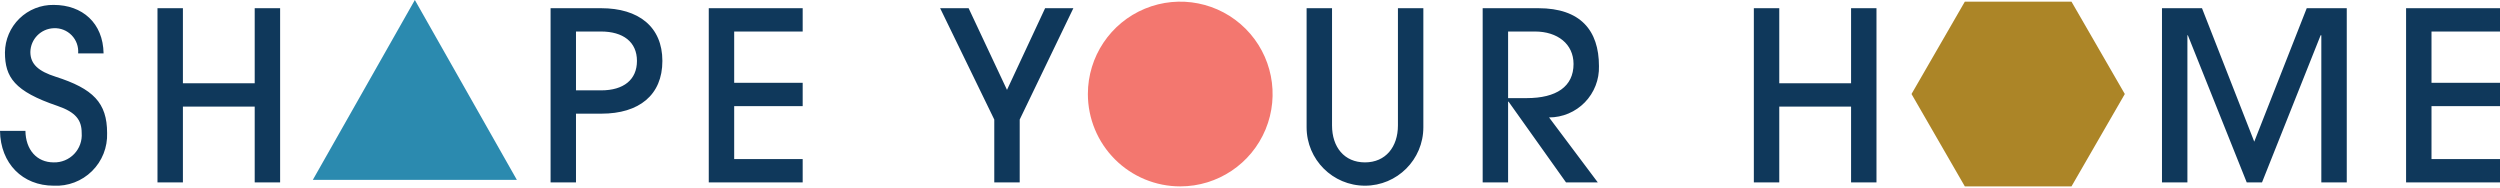
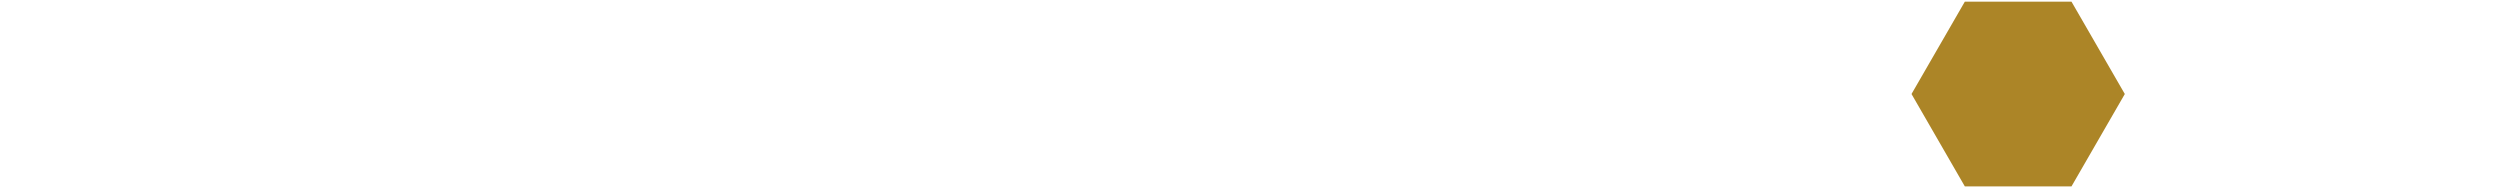
<svg xmlns="http://www.w3.org/2000/svg" width="346" height="26" viewBox="0 0 346 26" fill="none">
-   <path d="M346 25.242V22.018H336.52V14.687H346V11.463H336.52V4.361H346V1.136H333.001V25.242H346ZM324.792 25.242V1.136H319.252L311.989 19.607L304.756 1.136H299.218V25.242H302.737V4.883H302.801L310.947 25.242H313.063L321.175 4.883H321.272V25.242H324.792ZM259.705 25.242V1.136H256.188V11.527H246.251V1.136H242.732V25.242H246.251V14.753H256.188V25.242H259.705ZM208.72 13.579V4.361H212.436C215.562 4.361 217.778 6.088 217.778 8.856C217.778 11.984 215.4 13.579 211.295 13.579H208.72ZM221.133 25.242L214.39 16.252C216.256 16.253 218.043 15.498 219.344 14.161C220.645 12.823 221.349 11.015 221.296 9.15C221.296 4.198 218.722 1.136 212.923 1.136H205.202V25.242H208.72V14.069H208.786L216.735 25.242H221.133ZM193.474 17.36C193.474 20.324 191.779 22.474 188.913 22.474C186.047 22.474 184.353 20.357 184.353 17.36V1.136H180.834V17.62C180.834 22.082 184.451 25.699 188.913 25.699C193.375 25.699 196.992 22.082 196.992 17.62V1.136H193.474V17.36ZM141.127 25.242V16.546L148.553 1.136H144.644L139.368 12.44L134.057 1.136H130.116L137.608 16.546V25.242H141.127ZM111.091 25.242V22.018H101.611V14.687H111.091V11.463H101.611V4.361H111.091V1.136H98.093V25.242H111.091ZM79.717 12.506V4.361H83.171C86.233 4.361 88.155 5.795 88.155 8.433C88.155 11.04 86.299 12.506 83.203 12.506H79.717ZM79.717 25.242V15.731H83.236C88.448 15.731 91.674 13.157 91.674 8.433C91.674 3.708 88.382 1.136 83.203 1.136H76.2V25.242H79.717ZM38.769 25.242V1.136H35.251V11.527H25.315V1.136H21.796V25.242H25.315V14.753H35.251V25.242H38.769ZM14.335 7.391C14.269 3.188 11.402 0.68 7.429 0.68C5.66 0.652 3.954 1.331 2.687 2.567C1.421 3.802 0.7 5.492 0.685 7.26C0.685 10.681 1.989 12.635 7.95 14.656C10.523 15.535 11.305 16.643 11.305 18.402C11.388 19.471 11.013 20.524 10.274 21.301C9.534 22.077 8.501 22.504 7.429 22.474C5.083 22.474 3.553 20.715 3.519 18.108H0C0.066 22.638 3.129 25.699 7.429 25.699C9.402 25.8 11.328 25.068 12.734 23.68C14.14 22.292 14.898 20.376 14.823 18.402C14.823 14.231 12.901 12.278 7.69 10.615C5.344 9.867 4.202 8.889 4.202 7.195C4.237 5.417 5.652 3.974 7.429 3.905C8.359 3.855 9.266 4.21 9.915 4.878C10.565 5.546 10.893 6.462 10.816 7.391H14.335Z" fill="#0F385B" />
-   <path d="M163.346 25.796C168.516 25.796 173.178 22.682 175.156 17.905C177.135 13.128 176.041 7.63 172.385 3.974C168.729 0.317 163.231 -0.776 158.454 1.203C153.677 3.181 150.562 7.843 150.562 13.013C150.562 16.404 151.909 19.655 154.306 22.052C156.704 24.45 159.955 25.796 163.346 25.796Z" fill="#F3776F" />
  <path d="M271.933 0.229L264.553 13.011L271.933 25.796H286.694L294.074 13.011L286.694 0.229H271.933Z" fill="#AC8527" />
-   <path d="M57.415 0L43.297 24.89H71.532L57.415 0Z" fill="#2B8AAF" />
</svg>